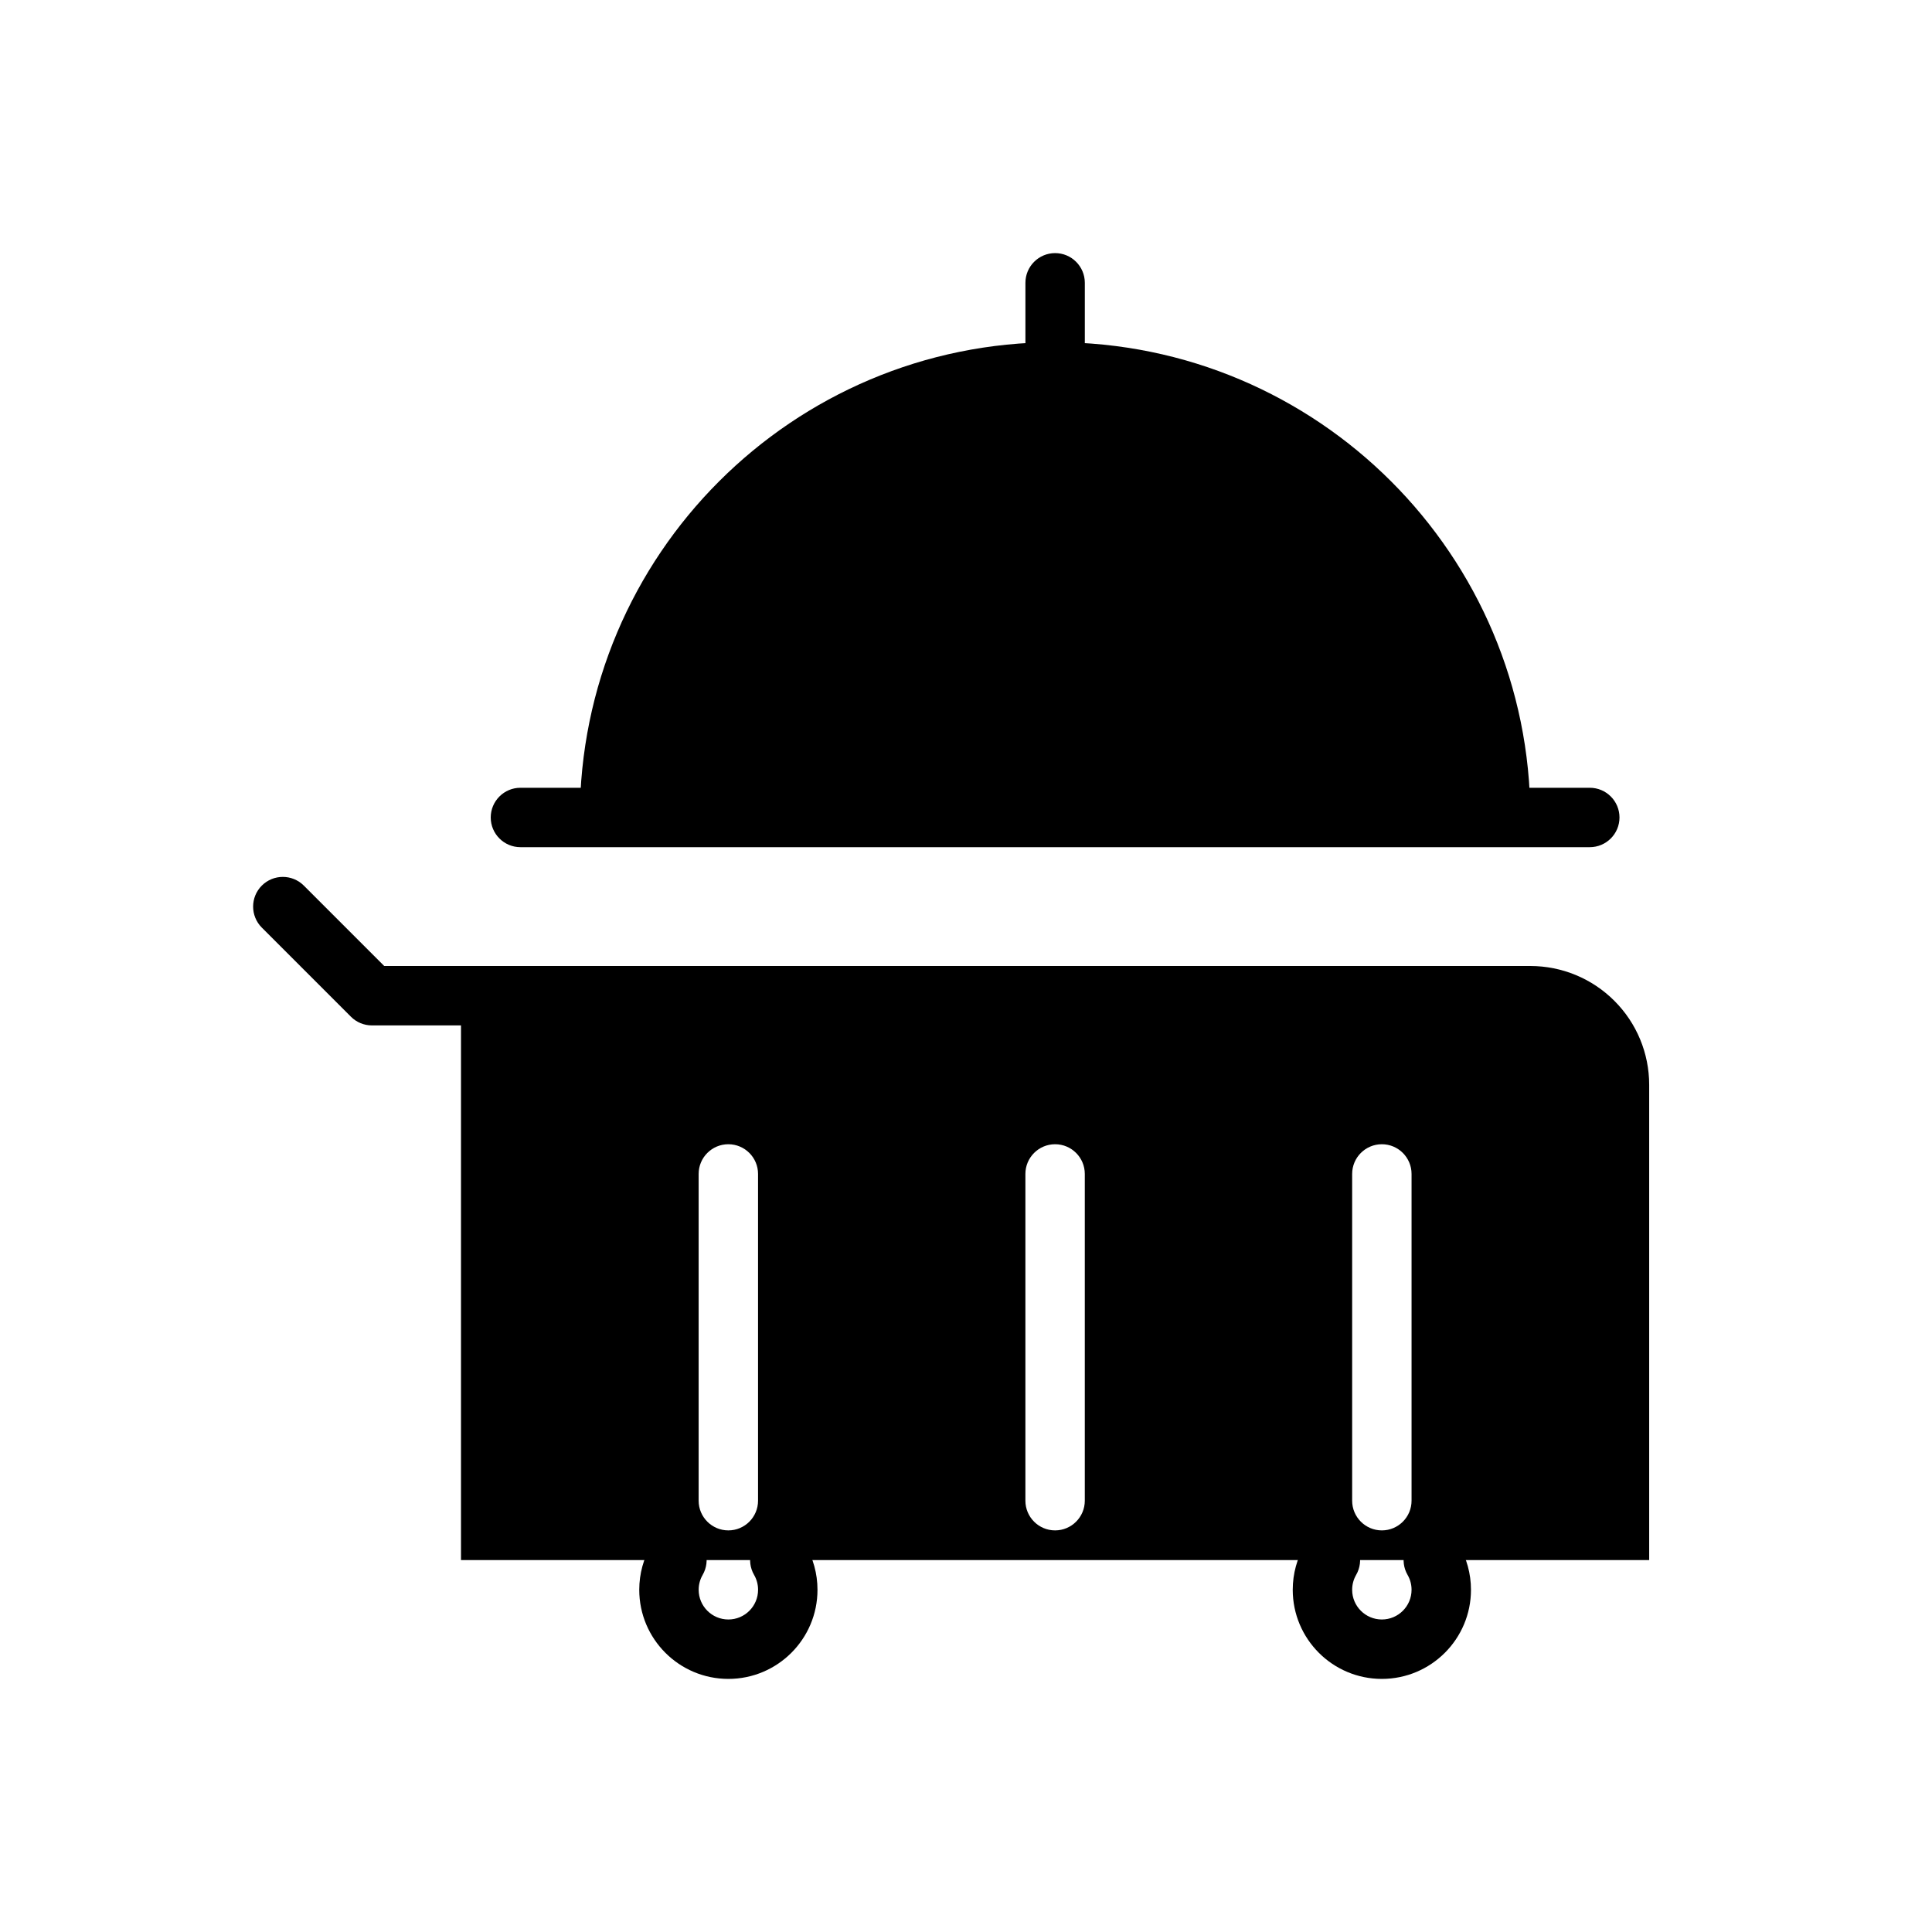
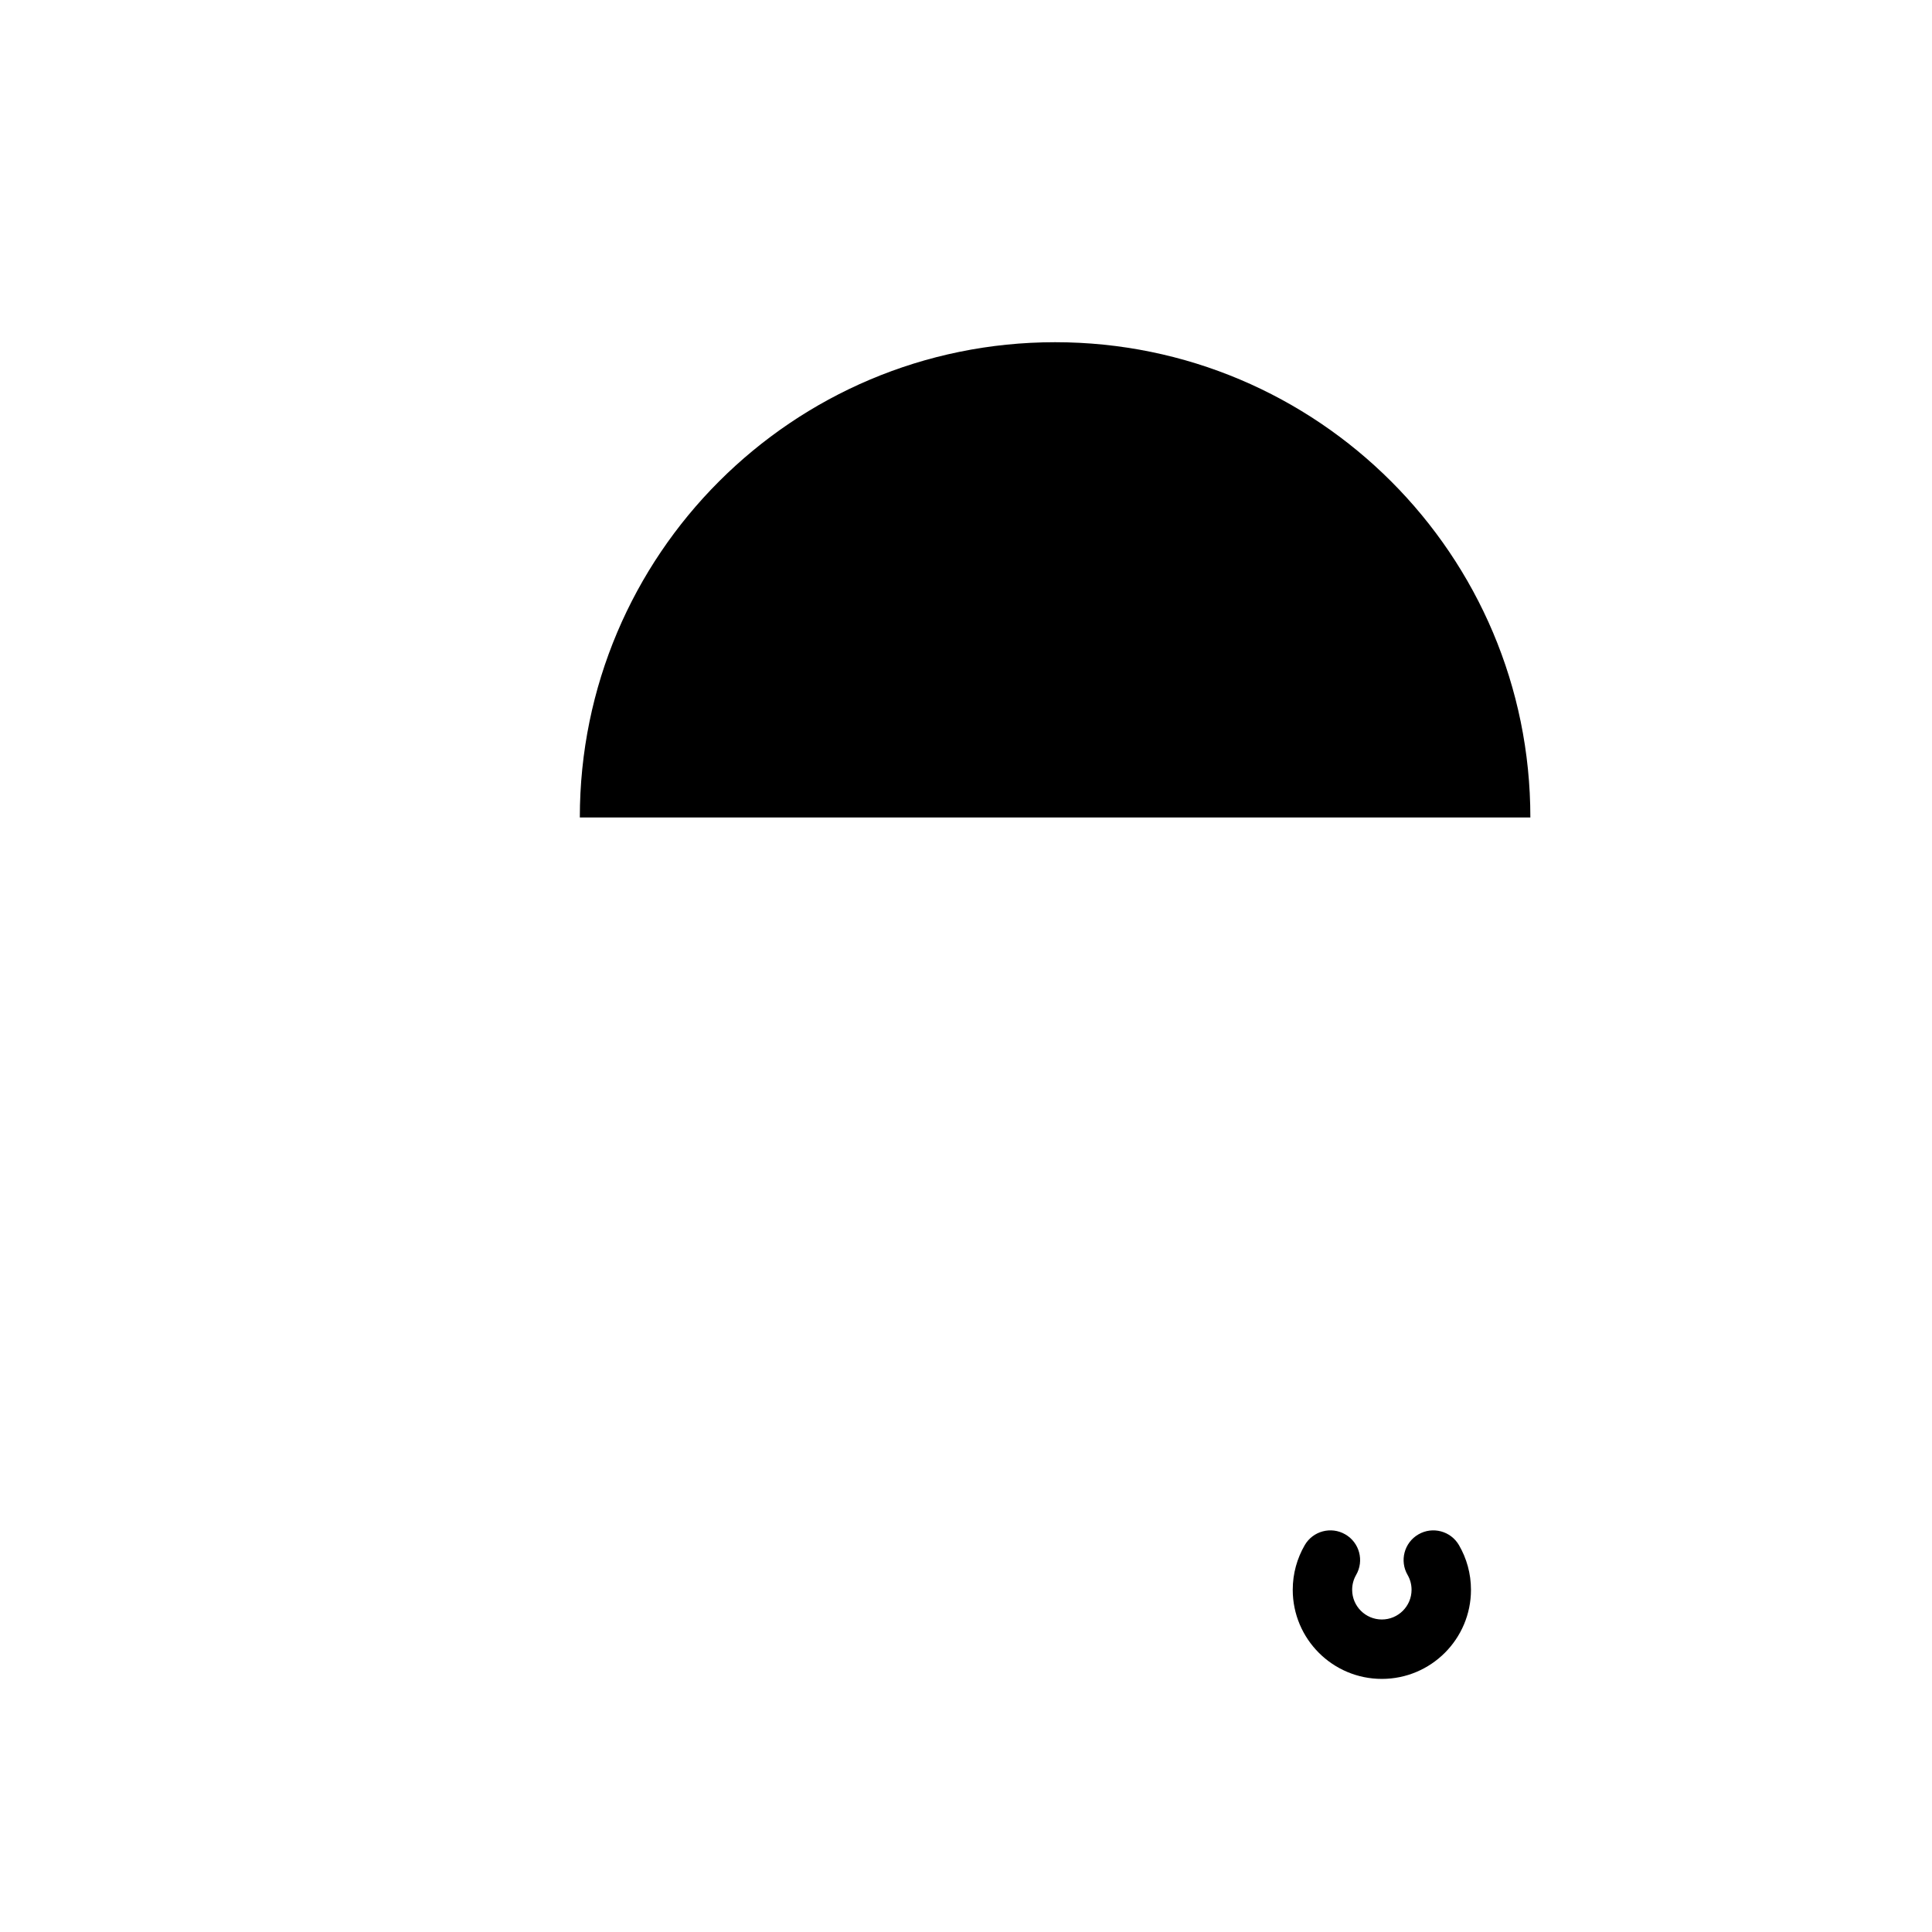
<svg xmlns="http://www.w3.org/2000/svg" fill="#000000" width="800px" height="800px" version="1.1" viewBox="144 144 512 512">
  <g fill-rule="evenodd">
    <path d="m297.66 360.64c0-69.566 56.387-125.95 125.95-125.95 69.566 0 125.95 56.387 125.95 125.95z" />
-     <path d="m431.49 234.69v-15.742c0-4.344-3.527-7.871-7.871-7.871s-7.871 3.527-7.871 7.871v15.742c0 4.344 3.527 7.871 7.871 7.871s7.871-3.527 7.871-7.871z" />
-     <path d="m281.92 368.51h283.39c4.344 0 7.871-3.527 7.871-7.871s-3.527-7.871-7.871-7.871h-283.39c-4.344 0-7.871 3.527-7.871 7.871s3.527 7.871 7.871 7.871z" />
-     <path d="m266.18 400h-20.355s-21.309-21.309-21.309-21.309c-3.07-3.07-8.062-3.07-11.133 0-3.07 3.07-3.07 8.062 0 11.133l23.617 23.617c1.473 1.48 3.481 2.305 5.566 2.305h23.617c4.344 0 7.871-3.527 7.871-7.871s-3.527-7.871-7.871-7.871z" />
-     <path d="m581.05 431.49c0-8.352-3.312-16.359-9.227-22.262-5.902-5.91-13.91-9.227-22.262-9.227h-283.39v157.44h314.88zm-236.16 110.21v-86.594c0-4.344-3.527-7.871-7.871-7.871s-7.871 3.527-7.871 7.871v86.594c0 4.344 3.527 7.871 7.871 7.871s7.871-3.527 7.871-7.871zm86.594 0v-86.594c0-4.344-3.527-7.871-7.871-7.871s-7.871 3.527-7.871 7.871v86.594c0 4.344 3.527 7.871 7.871 7.871s7.871-3.527 7.871-7.871zm86.594 0v-86.594c0-4.344-3.527-7.871-7.871-7.871s-7.871 3.527-7.871 7.871v86.594c0 4.344 3.527 7.871 7.871 7.871s7.871-3.527 7.871-7.871z" />
-     <path d="m343.85 561.38c0.668 1.156 1.047 2.496 1.047 3.93 0 4.344-3.527 7.871-7.871 7.871s-7.871-3.527-7.871-7.871c0-1.434 0.379-2.769 1.047-3.93 2.18-3.762 0.898-8.582-2.867-10.754-3.762-2.18-8.582-0.898-10.754 2.867-2.016 3.481-3.172 7.512-3.172 11.816 0 13.035 10.578 23.617 23.617 23.617 13.035 0 23.617-10.578 23.617-23.617 0-4.305-1.156-8.336-3.172-11.816-2.172-3.762-6.992-5.047-10.754-2.867-3.762 2.172-5.047 6.992-2.867 10.754z" />
    <path d="m517.03 561.38c0.668 1.156 1.047 2.496 1.047 3.93 0 4.344-3.527 7.871-7.871 7.871s-7.871-3.527-7.871-7.871c0-1.434 0.379-2.769 1.047-3.93 2.18-3.762 0.898-8.582-2.867-10.754-3.762-2.18-8.582-0.898-10.754 2.867-2.016 3.481-3.172 7.512-3.172 11.816 0 13.035 10.578 23.617 23.617 23.617 13.035 0 23.617-10.578 23.617-23.617 0-4.305-1.156-8.336-3.172-11.816-2.172-3.762-6.992-5.047-10.754-2.867-3.762 2.172-5.047 6.992-2.867 10.754z" />
  </g>
</svg>